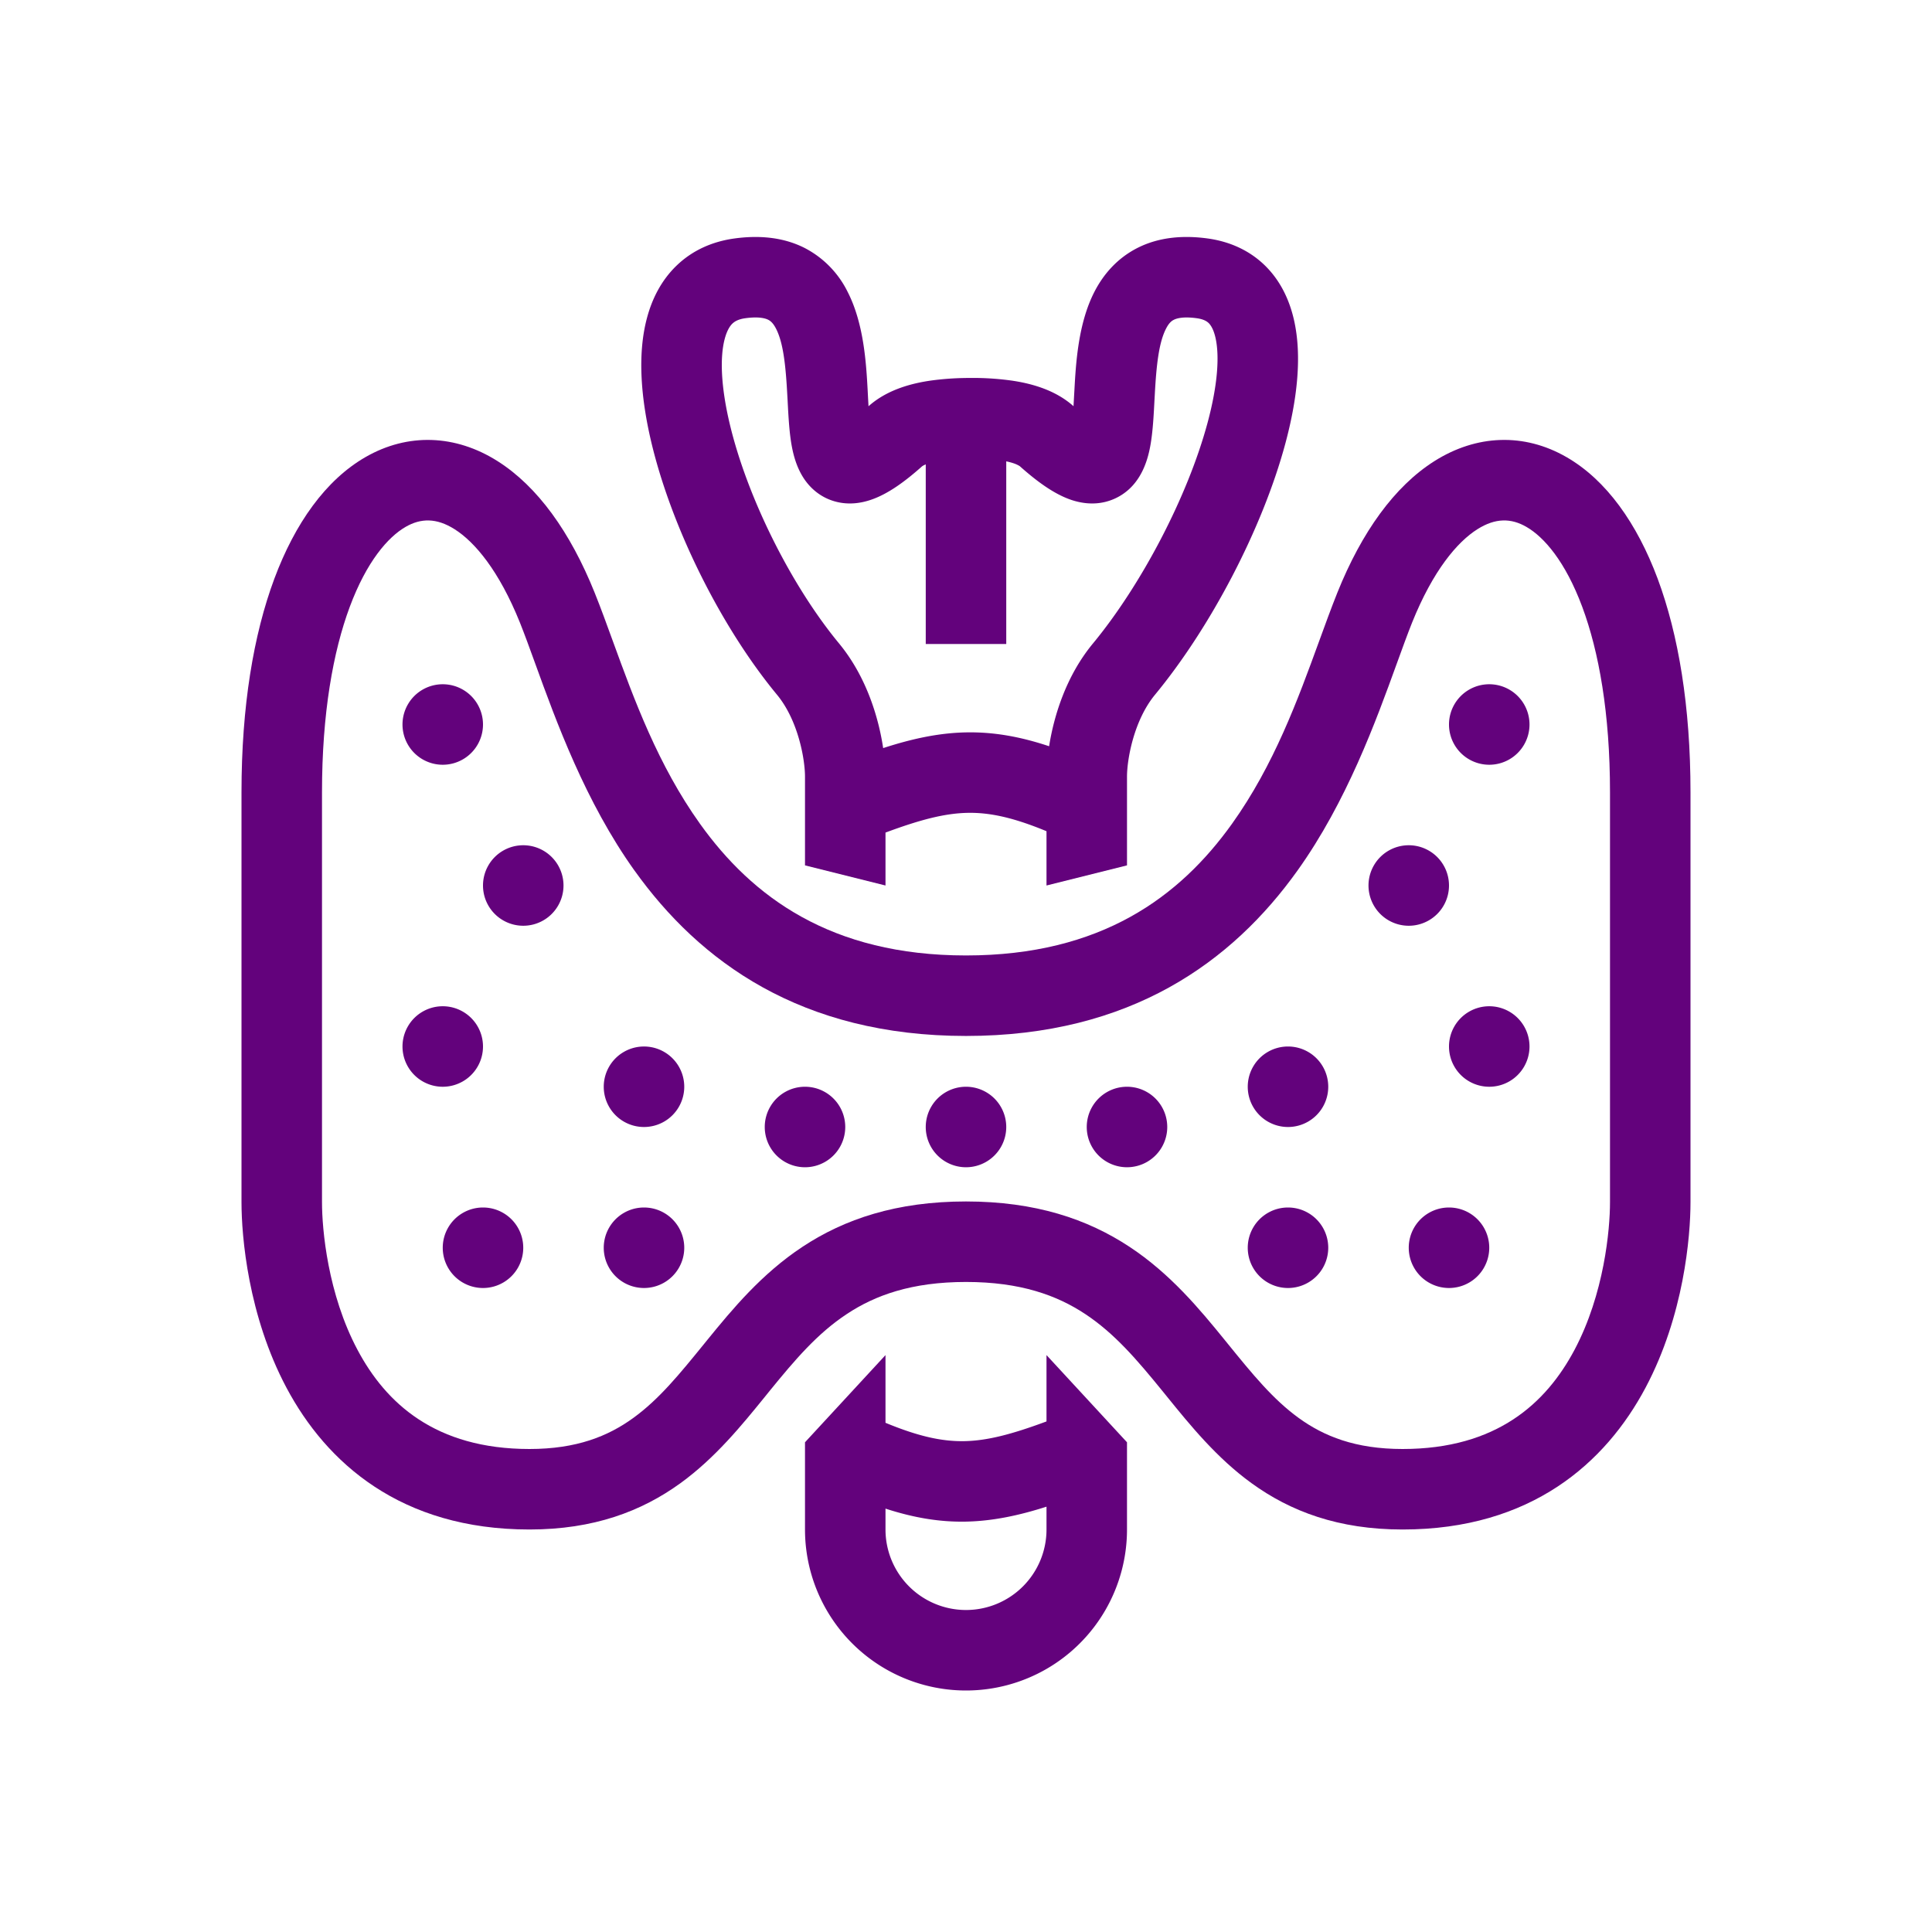
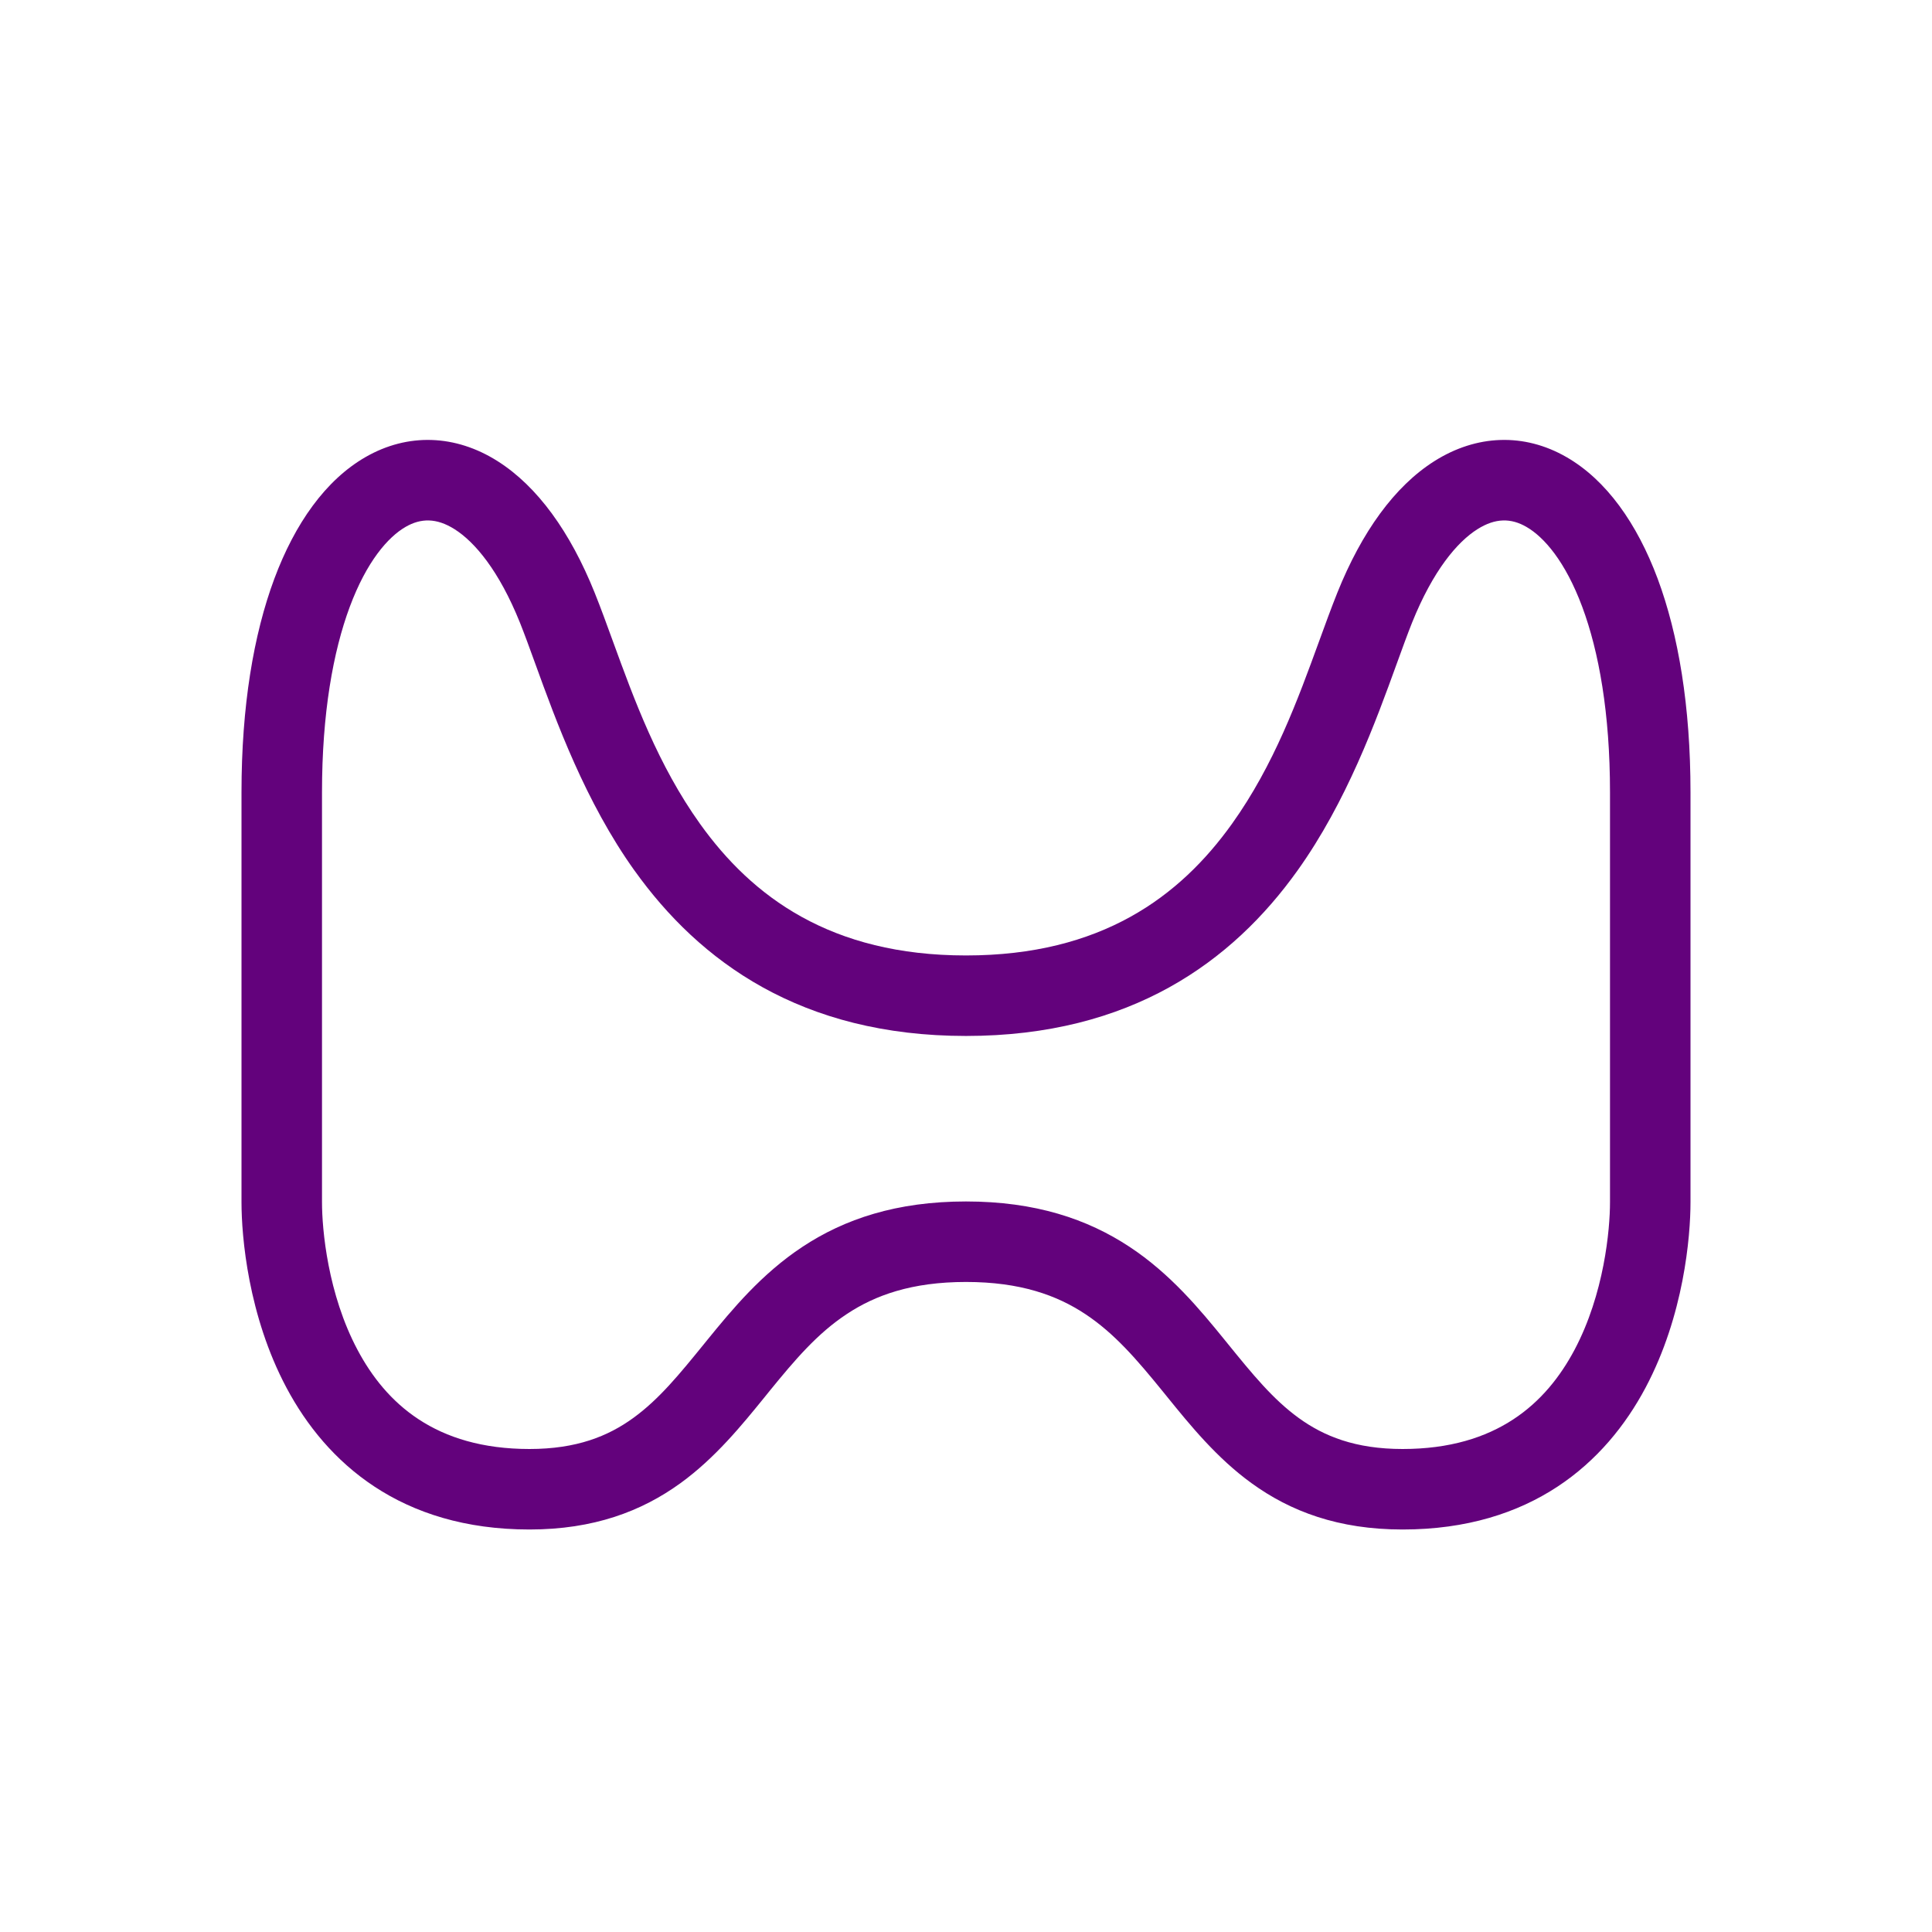
<svg xmlns="http://www.w3.org/2000/svg" width="48" height="48" viewBox="0 0 48 48">
  <g fill="#63027c">
-     <path fill-rule="evenodd" d="m21.584 10.087l-.006.006l-.013-.234l-.008-.158c-.036-.66-.092-1.66-.498-2.45a2.44 2.44 0 0 0-1.083-1.098c-.515-.256-1.103-.314-1.731-.228c-.557.077-1.05.3-1.44.678c-.382.37-.61.834-.734 1.308c-.243.918-.14 2.016.11 3.073c.507 2.136 1.738 4.6 3.123 6.276c.533.645.696 1.617.696 2.036V21.5l2 .5v-1.315c.883-.328 1.479-.478 2.038-.49c.542-.01 1.12.108 1.962.456V22l2-.5v-2.204c0-.419.164-1.39.696-2.036c1.375-1.665 2.668-4.118 3.24-6.248c.282-1.051.423-2.148.211-3.07c-.109-.476-.323-.949-.702-1.328c-.387-.386-.883-.612-1.44-.689c-.628-.086-1.217-.028-1.731.228c-.52.26-.863.668-1.084 1.098c-.406.79-.461 1.79-.497 2.45l-.009.158l-.013.234l-.006-.006c-.477-.425-1.109-.57-1.535-.632a7 7 0 0 0-.88-.065H24v.001a7 7 0 0 0-.88.065c-.427.062-1.058.207-1.536.632m1.33 1.494l.03-.019l.056-.026V16h2v-4.538q.118.025.204.056a.7.7 0 0 1 .131.063c.423.377.853.695 1.284.84c.232.077.527.126.844.048a1.35 1.35 0 0 0 .753-.496c.285-.37.362-.842.398-1.126c.036-.28.053-.602.068-.895l.008-.142c.04-.746.102-1.3.28-1.645c.07-.138.136-.192.194-.22c.064-.033.224-.086.568-.039c.18.025.258.082.3.123c.049.05.118.151.166.36c.103.45.057 1.17-.194 2.105c-.494 1.843-1.65 4.04-2.85 5.493c-.67.81-.971 1.805-1.089 2.553c-.714-.238-1.378-.358-2.068-.344c-.68.014-1.344.159-2.055.39c-.113-.753-.413-1.772-1.096-2.6c-1.19-1.44-2.283-3.627-2.718-5.463c-.22-.93-.243-1.65-.123-2.102c.056-.212.131-.323.191-.381c.053-.05.14-.109.322-.134c.343-.047.503.006.567.038c.058.029.124.083.195.221c.178.345.24.899.28 1.645l.008.142c.015.293.032.615.067.895c.037.284.113.756.398 1.126c.169.22.418.414.753.496c.318.078.613.029.844-.049c.432-.144.861-.462 1.285-.84M24 42a4 4 0 0 0 4-4v-2.167l-2-2.166v1.648c-.883.328-1.479.478-2.038.49c-.542.01-1.12-.108-1.962-.456v-1.682l-2 2.166V38a4 4 0 0 0 4 4m0-2a2 2 0 0 1-2-2v-.519c.69.224 1.335.337 2.003.323c.662-.014 1.308-.151 1.997-.371V38a2 2 0 0 1-2 2" clip-rule="evenodd" />
-     <path d="M11 19a1 1 0 1 0 0-2a1 1 0 0 0 0 2m3 3a1 1 0 1 1-2 0a1 1 0 0 1 2 0m-3 5a1 1 0 1 0 0-2a1 1 0 0 0 0 2m6 4a1 1 0 1 1-2 0a1 1 0 0 1 2 0m-5 1a1 1 0 1 0 0-2a1 1 0 0 0 0 2m5-5a1 1 0 1 1-2 0a1 1 0 0 1 2 0m3 2a1 1 0 1 0 0-2a1 1 0 0 0 0 2m16-11a1 1 0 1 0 2 0a1 1 0 0 0-2 0m-1 5a1 1 0 1 1 0-2a1 1 0 0 1 0 2m1 3a1 1 0 1 0 2 0a1 1 0 0 0-2 0m-4 6a1 1 0 1 1 0-2a1 1 0 0 1 0 2m3-1a1 1 0 1 0 2 0a1 1 0 0 0-2 0m-3-3a1 1 0 1 1 0-2a1 1 0 0 1 0 2m-5 0a1 1 0 1 0 2 0a1 1 0 0 0-2 0m-3 1a1 1 0 1 0 0-2a1 1 0 0 0 0 2" />
    <path fill-rule="evenodd" d="M33.226 14.725c.605-1.506 1.42-2.642 2.412-3.269c1.045-.66 2.228-.706 3.28-.1c.992.57 1.754 1.65 2.266 3.021c.517 1.39.816 3.172.816 5.305v10.187c0 .85-.164 2.816-1.117 4.608C39.893 36.34 38.045 38 34.846 38c-1.595 0-2.786-.45-3.752-1.151c-.865-.626-1.526-1.442-2.1-2.15l-.116-.143c-.63-.774-1.188-1.428-1.917-1.91c-.7-.463-1.607-.796-2.961-.796s-2.261.333-2.96.796c-.73.481-1.288 1.136-1.918 1.91l-.116.144c-.574.707-1.235 1.522-2.1 2.149c-.966.7-2.157 1.151-3.752 1.151c-3.199 0-5.047-1.661-6.037-3.523C6.164 32.685 6 30.718 6 29.87V19.682c0-2.133.299-3.916.816-5.304c.512-1.373 1.274-2.452 2.265-3.022c1.053-.606 2.236-.56 3.28.1c.992.627 1.808 1.763 2.413 3.269c.154.383.304.796.461 1.228c.519 1.423 1.113 3.055 2.157 4.515c1.294 1.808 3.244 3.27 6.608 3.27s5.314-1.462 6.608-3.27c1.044-1.46 1.638-3.092 2.157-4.515c.157-.432.308-.845.461-1.228m-17.46 6.906c1.614 2.257 4.136 4.107 8.234 4.107s6.62-1.85 8.234-4.107c1.223-1.71 1.948-3.708 2.47-5.148c.139-.382.263-.725.378-1.013c.52-1.293 1.121-2.005 1.624-2.322c.45-.284.838-.276 1.215-.059c.44.253.968.858 1.389 1.987c.414 1.112.69 2.648.69 4.606v10.187c0 .68-.144 2.278-.883 3.67C38.414 34.86 37.186 36 34.847 36c-1.175 0-1.955-.318-2.58-.77c-.644-.467-1.151-1.091-1.769-1.852l-.068-.084c-.62-.763-1.35-1.646-2.367-2.317c-1.045-.69-2.34-1.127-4.063-1.127s-3.018.436-4.063 1.127c-1.016.671-1.746 1.554-2.367 2.317l-.068.084c-.618.76-1.125 1.385-1.77 1.852c-.624.452-1.404.77-2.578.77c-2.34 0-3.568-1.14-4.271-2.462c-.74-1.39-.883-2.99-.883-3.669V19.682c0-1.958.276-3.494.69-4.606c.421-1.129.95-1.734 1.389-1.987c.377-.217.765-.225 1.215.059c.502.317 1.104 1.03 1.624 2.322c.115.288.24.63.378 1.012c.522 1.44 1.247 3.44 2.47 5.15" clip-rule="evenodd" />
  </g>
</svg>